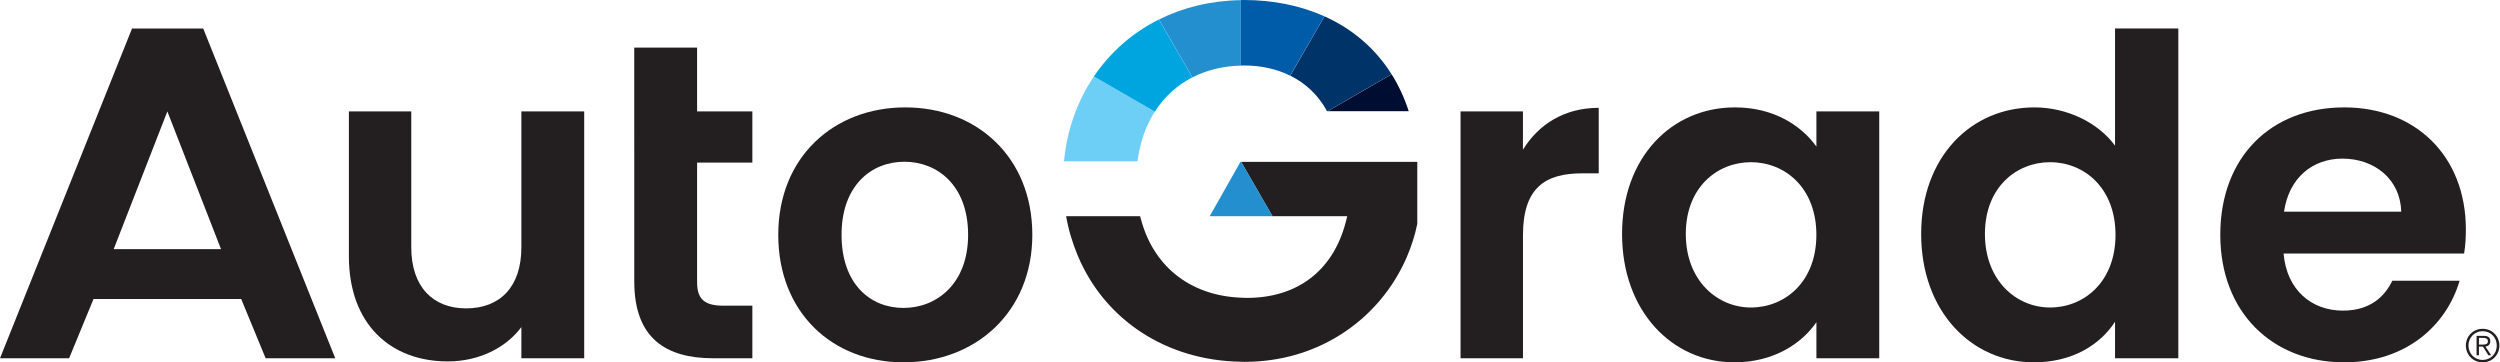
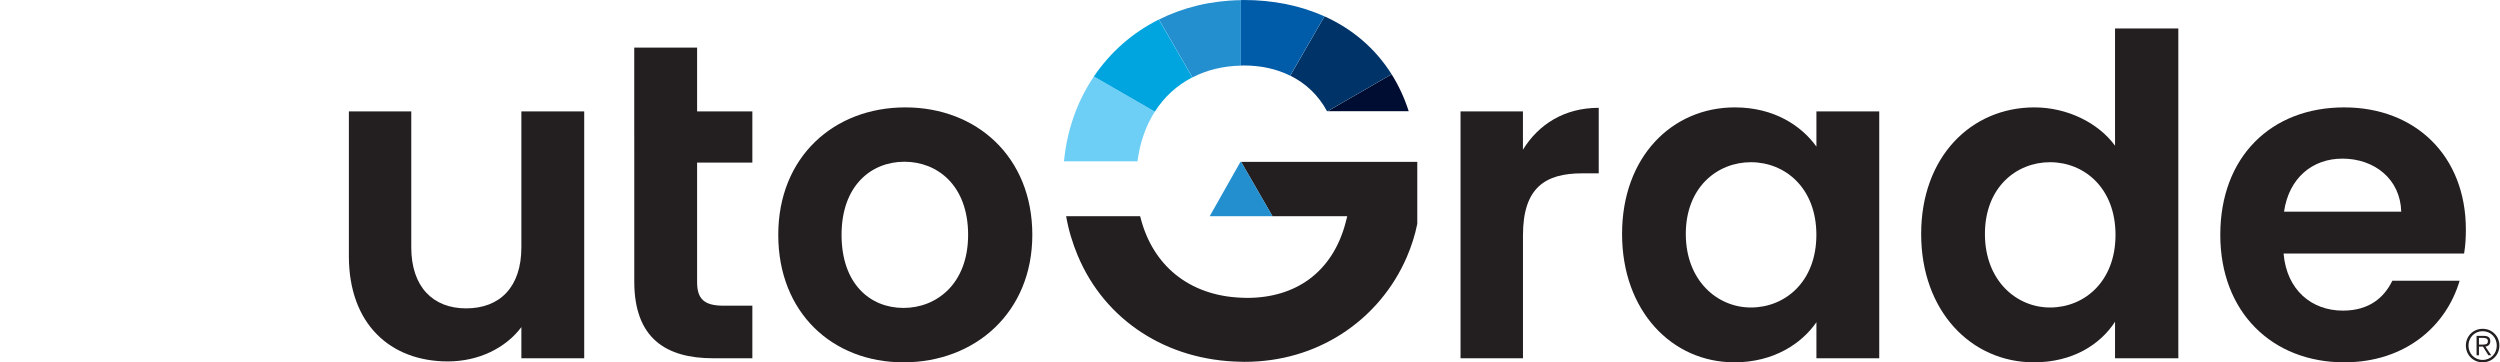
<svg xmlns="http://www.w3.org/2000/svg" width="69" height="10" viewBox="0 0 69 10" fill="none">
  <path d="M38.88 3.069C38.761 2.698 38.602 2.358 38.409 2.05L36.644 3.069H38.88Z" fill="#000D33" />
  <path d="M36.625 3.067H36.644L38.408 2.049C37.96 1.337 37.325 0.797 36.556 0.451L35.611 2.088C36.038 2.299 36.385 2.625 36.625 3.067Z" fill="#003468" />
  <path d="M34.325 1.807C34.807 1.807 35.238 1.905 35.608 2.088L36.554 0.451C35.897 0.155 35.142 0 34.325 0C34.297 0 34.271 0.003 34.244 0.003V1.81C34.271 1.81 34.297 1.807 34.325 1.807Z" fill="#005BA8" />
  <path d="M30.191 2.111C29.744 2.774 29.451 3.565 29.366 4.452H31.395C31.462 3.927 31.628 3.466 31.873 3.082L30.191 2.111Z" fill="#6DCFF6" />
  <path d="M34.248 1.811V0.004C33.423 0.016 32.658 0.204 31.988 0.538L32.911 2.136C33.301 1.935 33.752 1.822 34.248 1.811Z" fill="#238FCF" />
  <path d="M32.908 2.135L31.985 0.538C31.257 0.902 30.644 1.44 30.191 2.111L31.873 3.082C32.133 2.673 32.485 2.353 32.908 2.135Z" fill="#00A5E0" />
  <path d="M34.255 4.468L35.12 5.967H36.87H37.184C37.172 6.021 37.158 6.073 37.144 6.125C36.969 6.804 36.625 7.348 36.127 7.711C35.676 8.04 35.101 8.222 34.41 8.222C34.354 8.222 34.3 8.219 34.245 8.216C33.533 8.186 32.919 7.962 32.442 7.575C31.987 7.204 31.658 6.685 31.488 6.043C31.482 6.017 31.473 5.993 31.467 5.967H29.425C29.492 6.35 29.602 6.71 29.744 7.05C30.116 7.941 30.73 8.671 31.515 9.18C32.285 9.68 33.218 9.967 34.245 9.984C34.277 9.984 34.308 9.987 34.34 9.987C35.37 9.987 36.268 9.7 37.005 9.232C37.839 8.704 38.462 7.944 38.827 7.096C38.955 6.798 39.055 6.49 39.117 6.177V4.468H34.255Z" fill="#231F20" />
  <path d="M34.256 4.468H34.246H34.236L33.388 5.967H35.121L34.256 4.468Z" fill="#238FCF" />
-   <path d="M6.657 8.253H2.581L1.907 9.889H0L3.644 0.787H5.609L9.253 9.889H7.332L6.657 8.253ZM4.619 3.075L3.138 6.876H6.1L4.619 3.075Z" fill="#231F20" />
  <path d="M16.124 9.889H14.39V9.028C13.959 9.606 13.209 9.975 12.36 9.975C10.773 9.975 9.629 8.942 9.629 7.072V3.074H11.351V6.826C11.351 7.921 11.954 8.511 12.864 8.511C13.799 8.511 14.39 7.921 14.39 6.826V3.074H16.124V9.889Z" fill="#231F20" />
  <path d="M17.505 3.074V1.314H19.24V3.074H20.765V4.488H19.24V7.785C19.24 8.24 19.424 8.437 19.965 8.437H20.765V9.888H19.683C18.379 9.888 17.506 9.335 17.506 7.772V4.488L17.505 3.074Z" fill="#231F20" />
  <path d="M24.986 2.964C23.018 2.964 21.48 4.329 21.48 6.482C21.48 8.622 22.969 10 24.937 10C26.917 10 28.492 8.622 28.492 6.482C28.492 4.329 26.954 2.964 24.986 2.964ZM24.937 8.499C24.014 8.499 23.227 7.835 23.227 6.482C23.227 5.116 24.051 4.464 24.961 4.464C25.872 4.464 26.72 5.116 26.72 6.482C26.72 7.835 25.847 8.499 24.937 8.499Z" fill="#231F20" />
  <path d="M42.033 9.889H40.311V3.074H42.033V4.132C42.464 3.431 43.178 2.976 44.125 2.976V4.784H43.67C42.649 4.784 42.034 5.178 42.034 6.494V9.889H42.033Z" fill="#231F20" />
  <path d="M47.881 2.964C48.976 2.964 49.727 3.48 50.133 4.046V3.074H51.867V9.889H50.133V8.893C49.727 9.483 48.952 10 47.869 10C46.147 10 44.769 8.585 44.769 6.457C44.769 4.329 46.147 2.964 47.881 2.964ZM48.324 4.477C47.401 4.477 46.528 5.165 46.528 6.457C46.528 7.749 47.402 8.487 48.324 8.487C49.272 8.487 50.132 7.773 50.132 6.482C50.133 5.19 49.272 4.477 48.324 4.477Z" fill="#231F20" />
  <path d="M56.149 2.964C57.047 2.964 57.908 3.382 58.375 4.021V0.786H60.122V9.889H58.375V8.88C57.969 9.508 57.207 10 56.136 10C54.402 10 53.024 8.585 53.024 6.457C53.024 4.329 54.402 2.964 56.149 2.964ZM56.58 4.477C55.657 4.477 54.784 5.165 54.784 6.457C54.784 7.749 55.657 8.487 56.58 8.487C57.527 8.487 58.388 7.773 58.388 6.482C58.388 5.19 57.527 4.477 56.58 4.477Z" fill="#231F20" />
  <path d="M64.7 10C62.719 10 61.28 8.622 61.28 6.482C61.28 4.329 62.682 2.964 64.7 2.964C66.668 2.964 68.058 4.304 68.058 6.334C68.058 6.555 68.046 6.777 68.009 6.998H63.027C63.113 8.007 63.802 8.573 64.663 8.573C65.401 8.573 65.806 8.204 66.028 7.749H67.885C67.516 9.003 66.385 10 64.7 10ZM63.039 5.842H66.274C66.25 4.944 65.536 4.378 64.65 4.378C63.827 4.378 63.175 4.907 63.039 5.842Z" fill="#231F20" />
  <path d="M68.983 9.538C68.983 9.797 68.782 10 68.521 10C68.26 10 68.058 9.797 68.058 9.538C68.058 9.278 68.26 9.075 68.521 9.075C68.782 9.075 68.983 9.278 68.983 9.538ZM68.13 9.538C68.13 9.759 68.297 9.934 68.521 9.934C68.745 9.934 68.911 9.759 68.911 9.538C68.911 9.316 68.745 9.141 68.521 9.141C68.297 9.141 68.13 9.316 68.13 9.538ZM68.419 9.805H68.353V9.27H68.558C68.679 9.27 68.732 9.323 68.732 9.418C68.732 9.513 68.67 9.555 68.598 9.567L68.757 9.805H68.68L68.53 9.567H68.419V9.805H68.419ZM68.506 9.511C68.587 9.511 68.666 9.509 68.666 9.418C68.666 9.343 68.604 9.326 68.539 9.326H68.419V9.511H68.506V9.511Z" fill="#231F20" />
</svg>